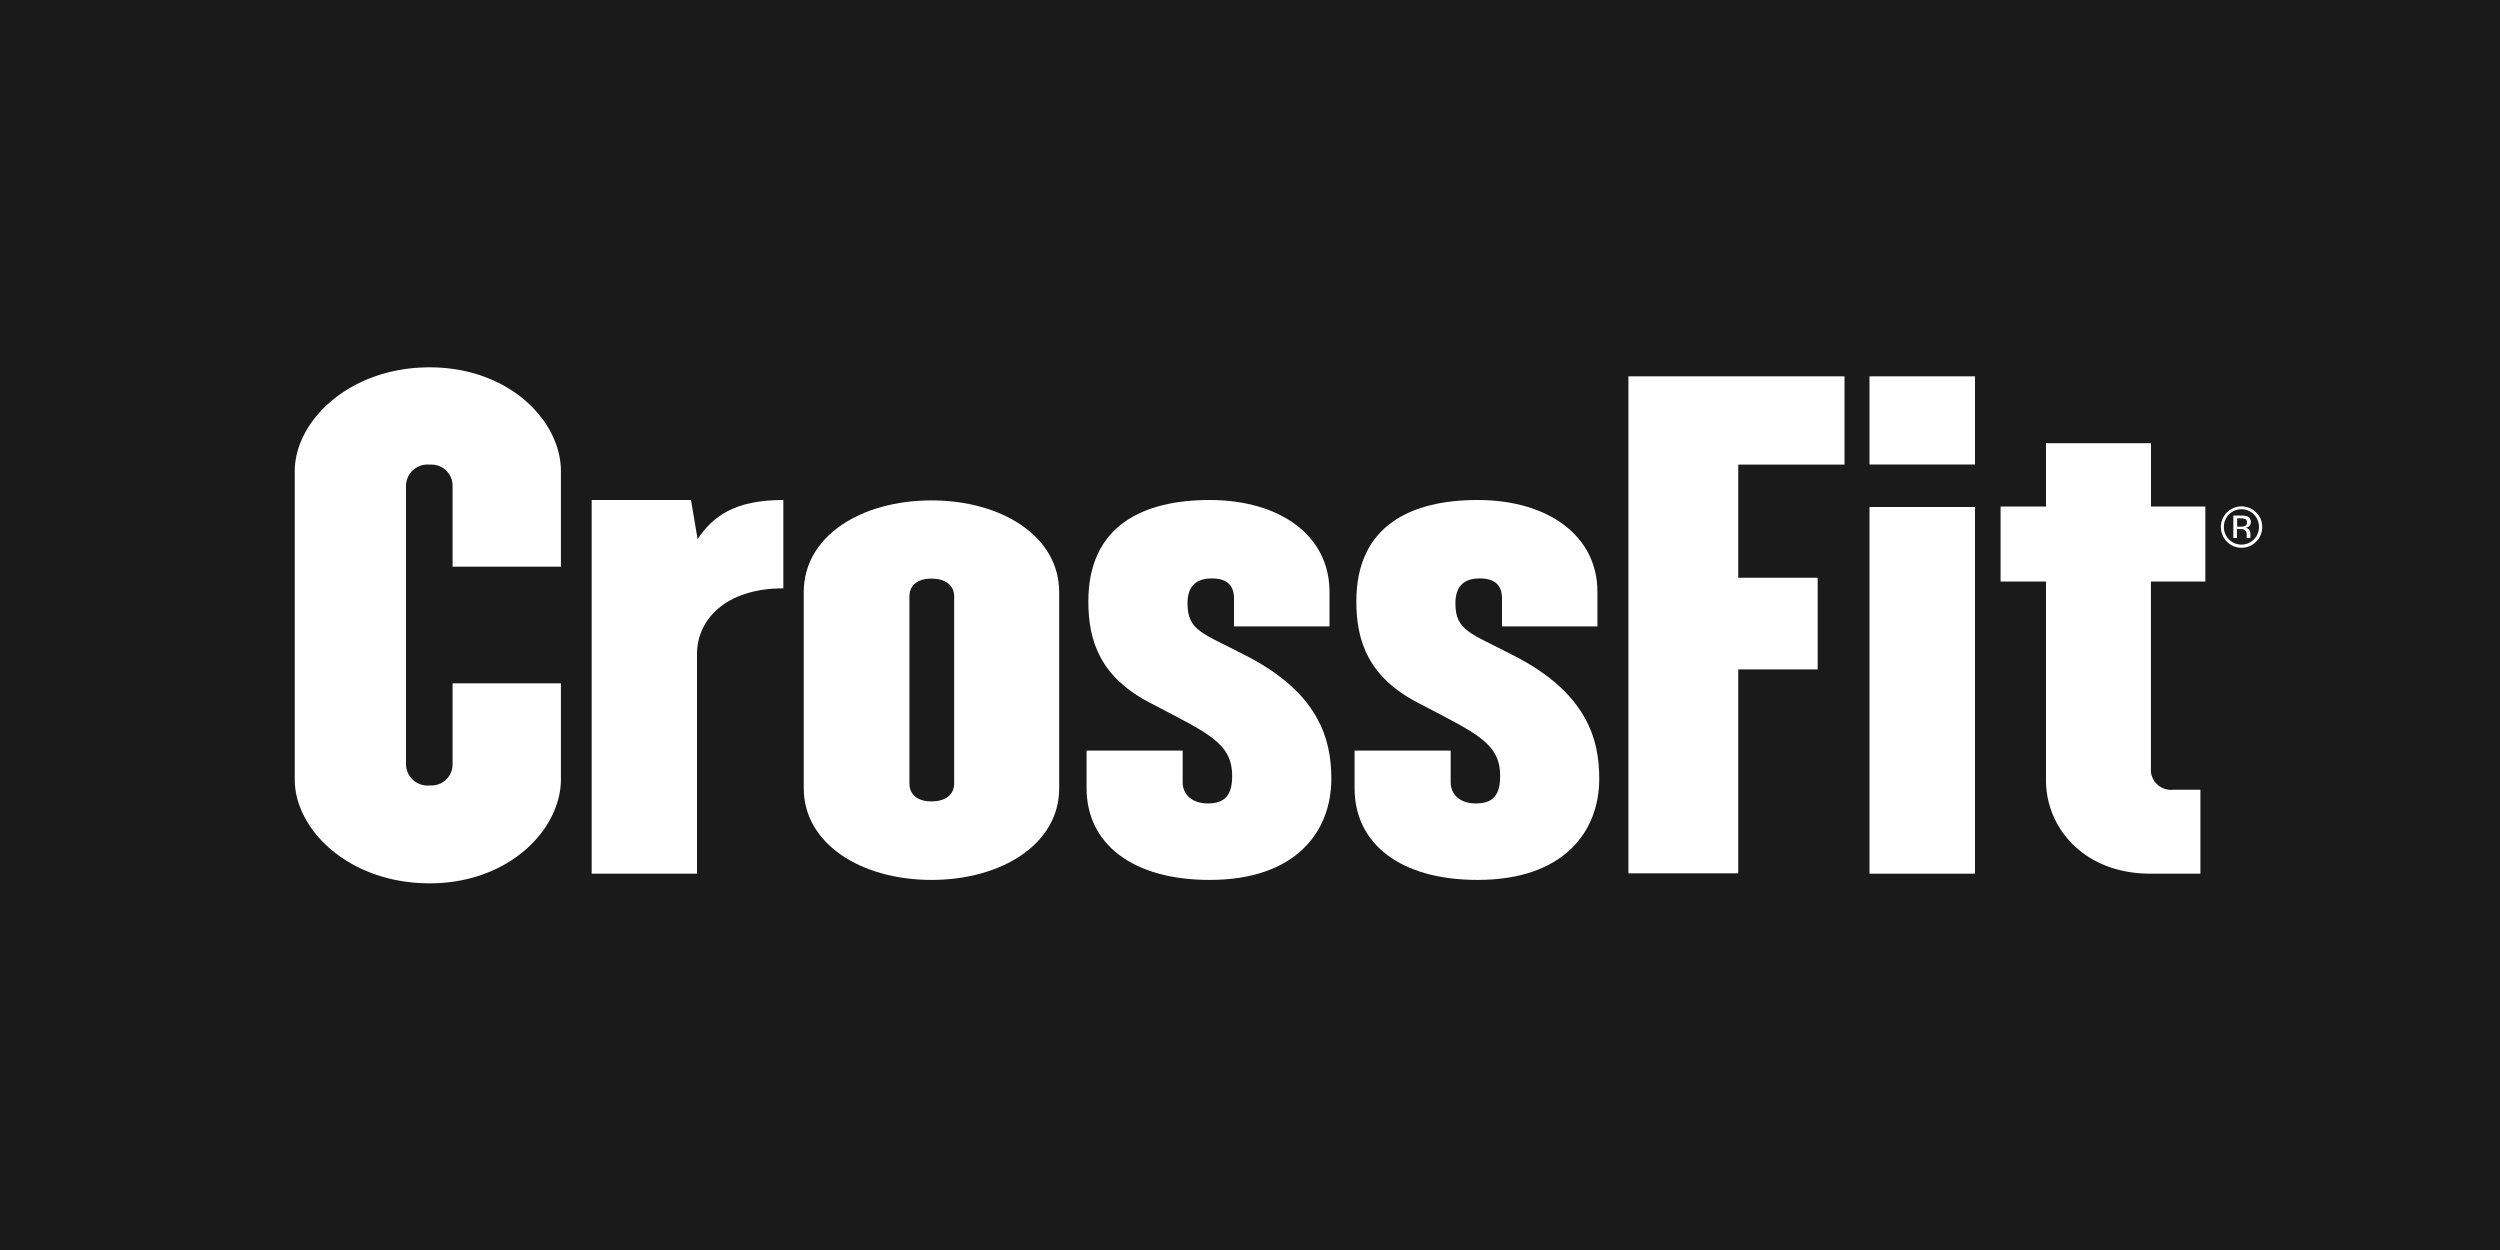
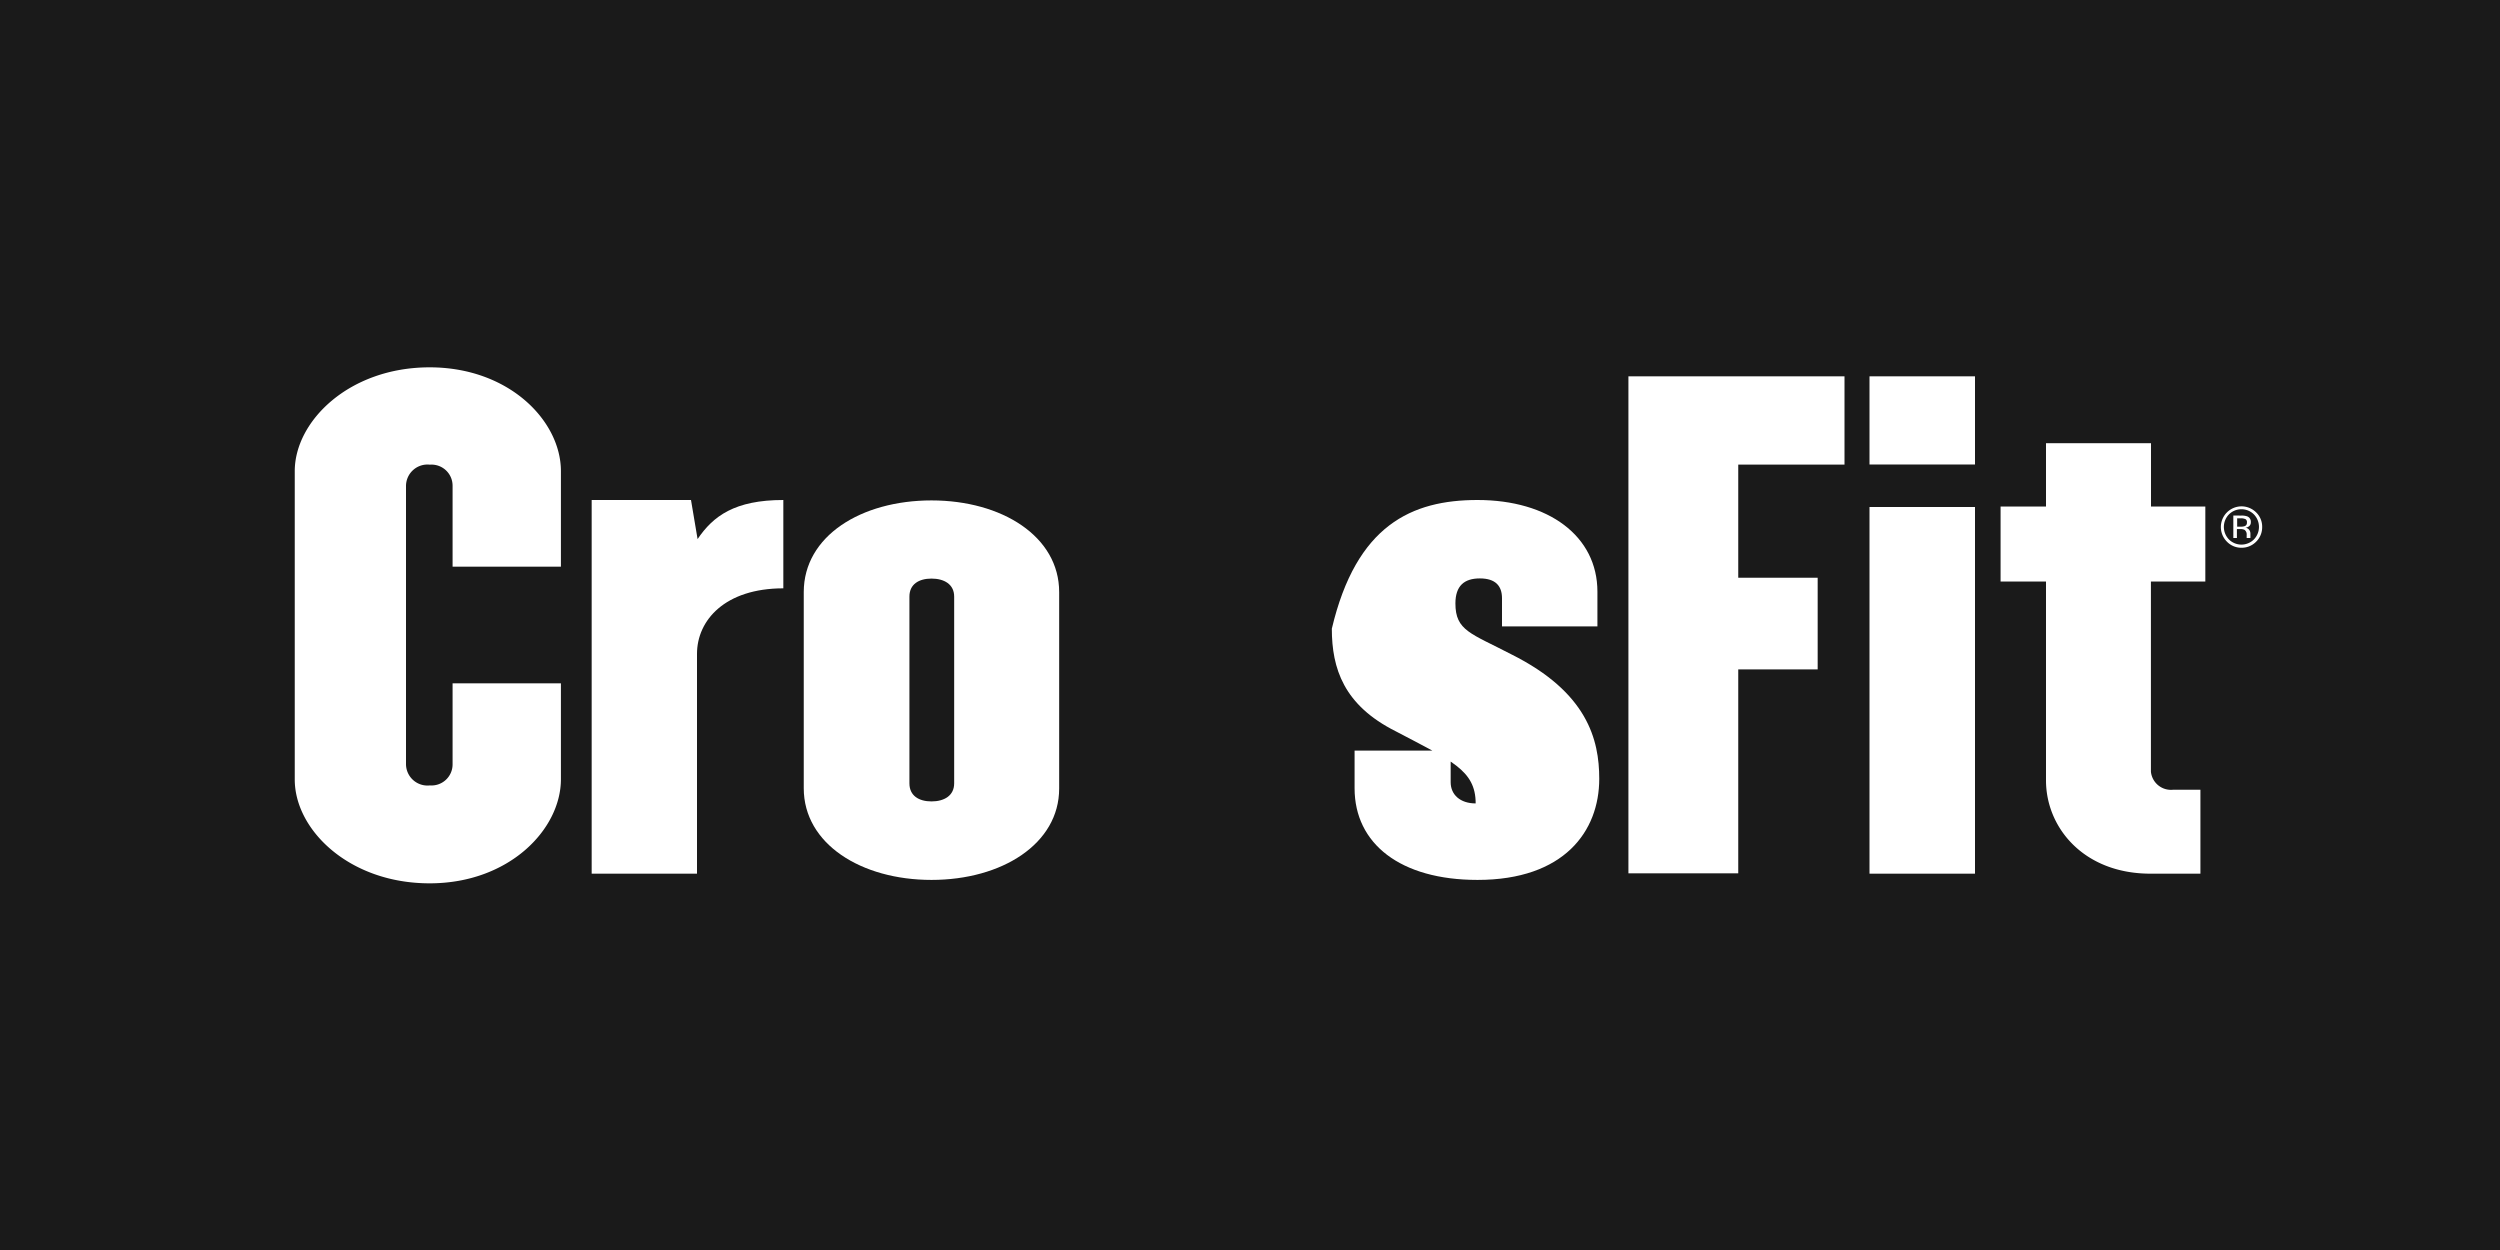
<svg xmlns="http://www.w3.org/2000/svg" id="Layer_1" data-name="Layer 1" viewBox="0 0 300 150">
  <defs>
    <style>.cls-1{fill:#1a1a1a;}.cls-2{fill:#fff;}</style>
  </defs>
  <rect id="BG" class="cls-1" x="-0.04" width="300.07" height="150" />
  <path class="cls-2" d="M51.56,106c-9.67,0-16.19-6.42-16.19-12.46v-37c0-6,6.52-12.46,16.19-12.46,9.52,0,15.75,6.42,15.75,12.46V68h-13v-9.7a2.53,2.53,0,0,0-2.72-2.54,2.58,2.58,0,0,0-2.87,2.54V91.71a2.58,2.58,0,0,0,2.87,2.54,2.53,2.53,0,0,0,2.72-2.54V82h13V93.5C67.31,99.54,61.08,106,51.56,106Z" />
  <path class="cls-2" d="M83.64,78.46v26.38H71V60H82.92l.79,4.69C85.57,61.94,88.15,60,94,60V70.6C87,70.6,83.64,74.43,83.64,78.46Z" />
  <path class="cls-2" d="M111.78,105.59c-8.45,0-15.33-4.33-15.33-11V71.05c0-6.72,6.88-11,15.33-11s15.32,4.32,15.32,11V94.62C127.1,101.26,120.23,105.59,111.78,105.59Zm2.72-34c0-1.49-1.22-2.16-2.72-2.16s-2.65.67-2.65,2.16V94c0,1.49,1.14,2.17,2.65,2.17s2.72-.68,2.72-2.17Z" />
-   <path class="cls-2" d="M145.15,105.59c-9.24,0-14.76-4.33-14.76-11V90.07h11.53v3.8c0,1.49,1.15,2.54,3,2.54s2.94-.75,2.94-3.28c0-4-2.94-5.15-9.6-8.66-6.23-3.13-7.66-7.53-7.66-12.31C130.61,63,137.27,60,145.15,60c8.52,0,14.39,4.32,14.39,11v4.17H148.08V71.79c0-1.49-.79-2.38-2.65-2.38s-2.93.89-2.93,3c0,3.29,1.86,3.58,6.73,6.12,9.09,4.55,10.53,10.22,10.53,14.92C159.76,99.77,155.53,105.59,145.15,105.59Z" />
-   <path class="cls-2" d="M177.3,105.59c-9.24,0-14.75-4.33-14.75-11V90.07h11.53v3.8c0,1.49,1.14,2.54,3,2.54s2.94-.75,2.94-3.28c0-4-2.94-5.15-9.6-8.66-6.23-3.13-7.66-7.53-7.66-12.31C162.76,63,169.42,60,177.3,60c8.52,0,14.39,4.32,14.39,11v4.17H180.24V71.79c0-1.49-.79-2.38-2.66-2.38s-2.93.89-2.93,3c0,3.29,1.86,3.58,6.73,6.12,9.1,4.55,10.53,10.22,10.53,14.92C191.91,99.77,187.68,105.59,177.3,105.59Z" />
+   <path class="cls-2" d="M177.3,105.59c-9.24,0-14.75-4.33-14.75-11V90.07h11.53v3.8c0,1.49,1.14,2.54,3,2.54c0-4-2.94-5.15-9.6-8.66-6.23-3.13-7.66-7.53-7.66-12.31C162.76,63,169.42,60,177.3,60c8.52,0,14.39,4.32,14.39,11v4.17H180.24V71.79c0-1.49-.79-2.38-2.66-2.38s-2.93.89-2.93,3c0,3.29,1.86,3.58,6.73,6.12,9.1,4.55,10.53,10.22,10.53,14.92C191.91,99.77,187.68,105.59,177.3,105.59Z" />
  <path class="cls-2" d="M208.59,55.75V69.33h9.53v11h-9.53v24.47H195.41V45.16h25.93V55.75Z" />
  <path class="cls-2" d="M224.34,55.74V45.16H237V55.74Zm0,49.1v-44H237v44Z" />
  <path class="cls-2" d="M258.11,69.78V92.6a2.42,2.42,0,0,0,2.65,2.17h3.29v10.07h-6c-8,0-12.53-5.52-12.53-11.19V69.78h-5.45v-9h5.45v-7.6h12.6v7.6h6.52v9Z" />
  <path class="cls-2" d="M270.74,65a2.42,2.42,0,0,1-1.76.73,2.39,2.39,0,0,1-1.75-.73,2.48,2.48,0,1,1,3.51-3.51,2.38,2.38,0,0,1,.72,1.75A2.42,2.42,0,0,1,270.74,65Zm-3.27-3.27a2.16,2.16,0,0,0,0,3,2.12,2.12,0,0,0,3,0,2.16,2.16,0,0,0,0-3,2.12,2.12,0,0,0-3,0Zm1.46.14a2,2,0,0,1,.75.1.68.68,0,0,1,.42.69.58.58,0,0,1-.27.53.89.89,0,0,1-.39.14.67.67,0,0,1,.47.26.76.76,0,0,1,.14.43v.19c0,.07,0,.13,0,.21a.88.88,0,0,0,0,.14l0,0h-.45v-.36a.67.67,0,0,0-.26-.62,1.12,1.12,0,0,0-.53-.09h-.38v1.07H268V61.86Zm.52.43a1.2,1.2,0,0,0-.58-.1h-.41v1h.43a1.3,1.3,0,0,0,.46-.06.4.4,0,0,0,.28-.42A.42.42,0,0,0,269.45,62.29Z" />
</svg>